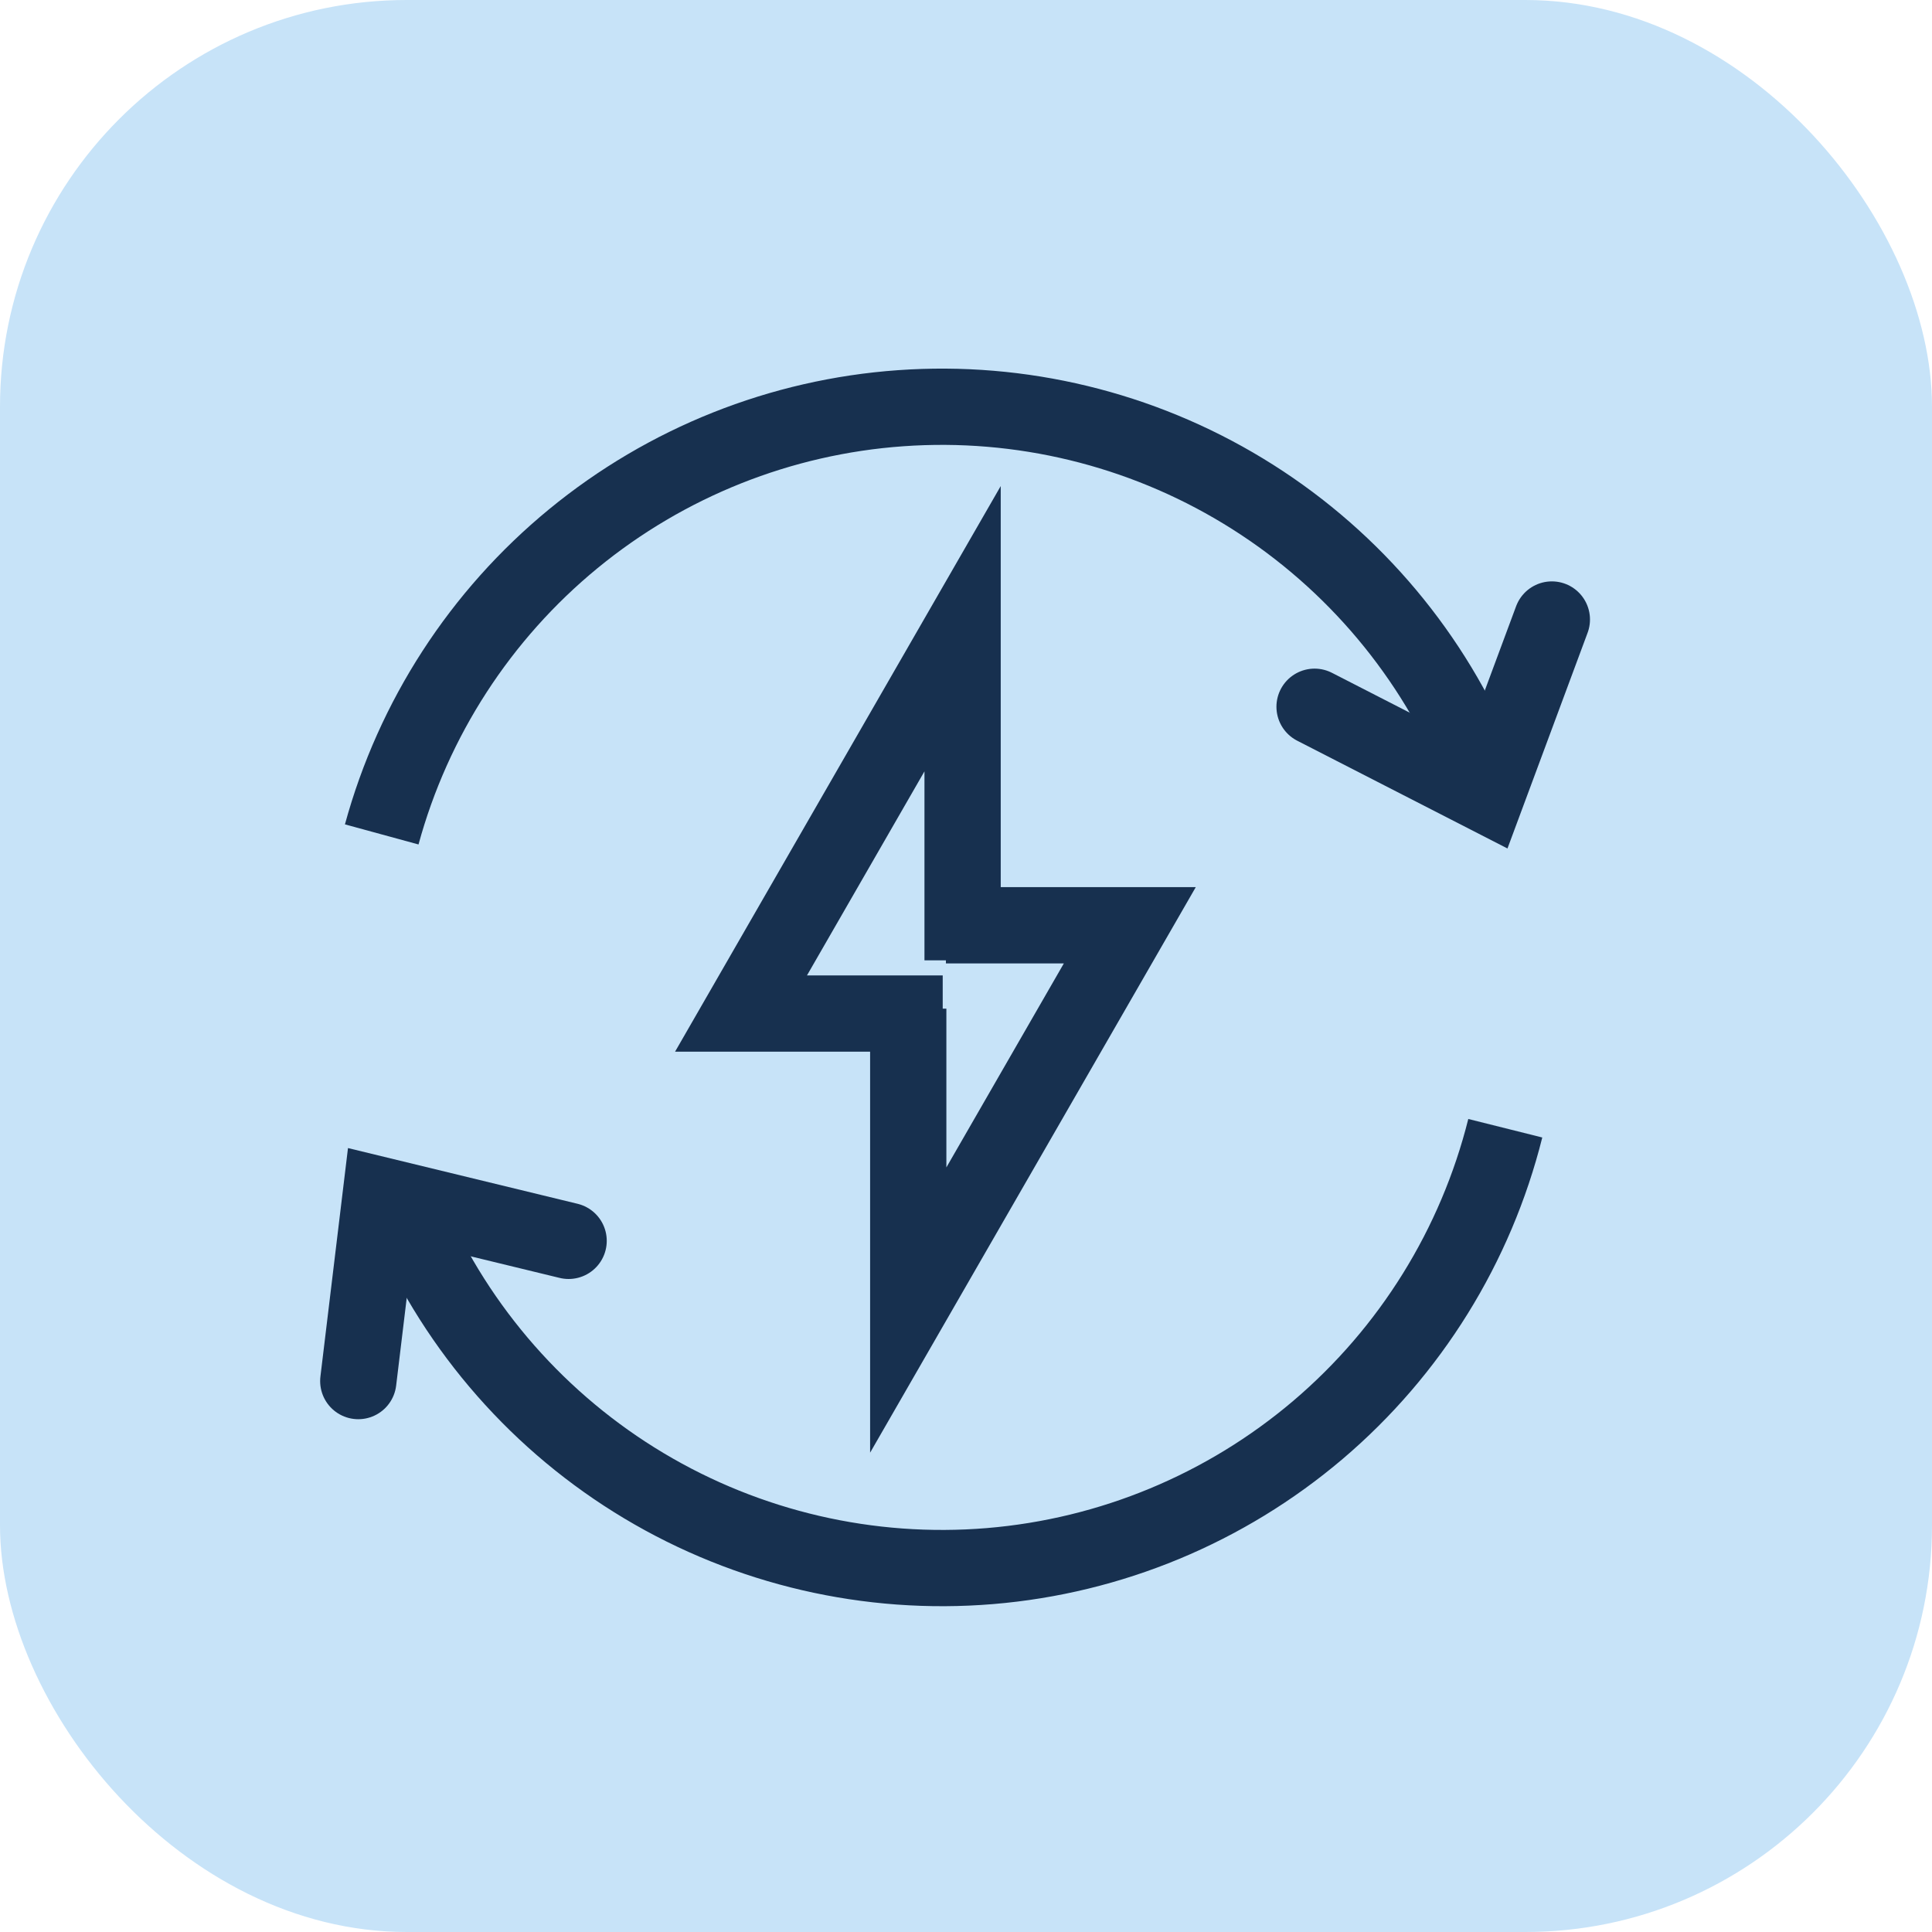
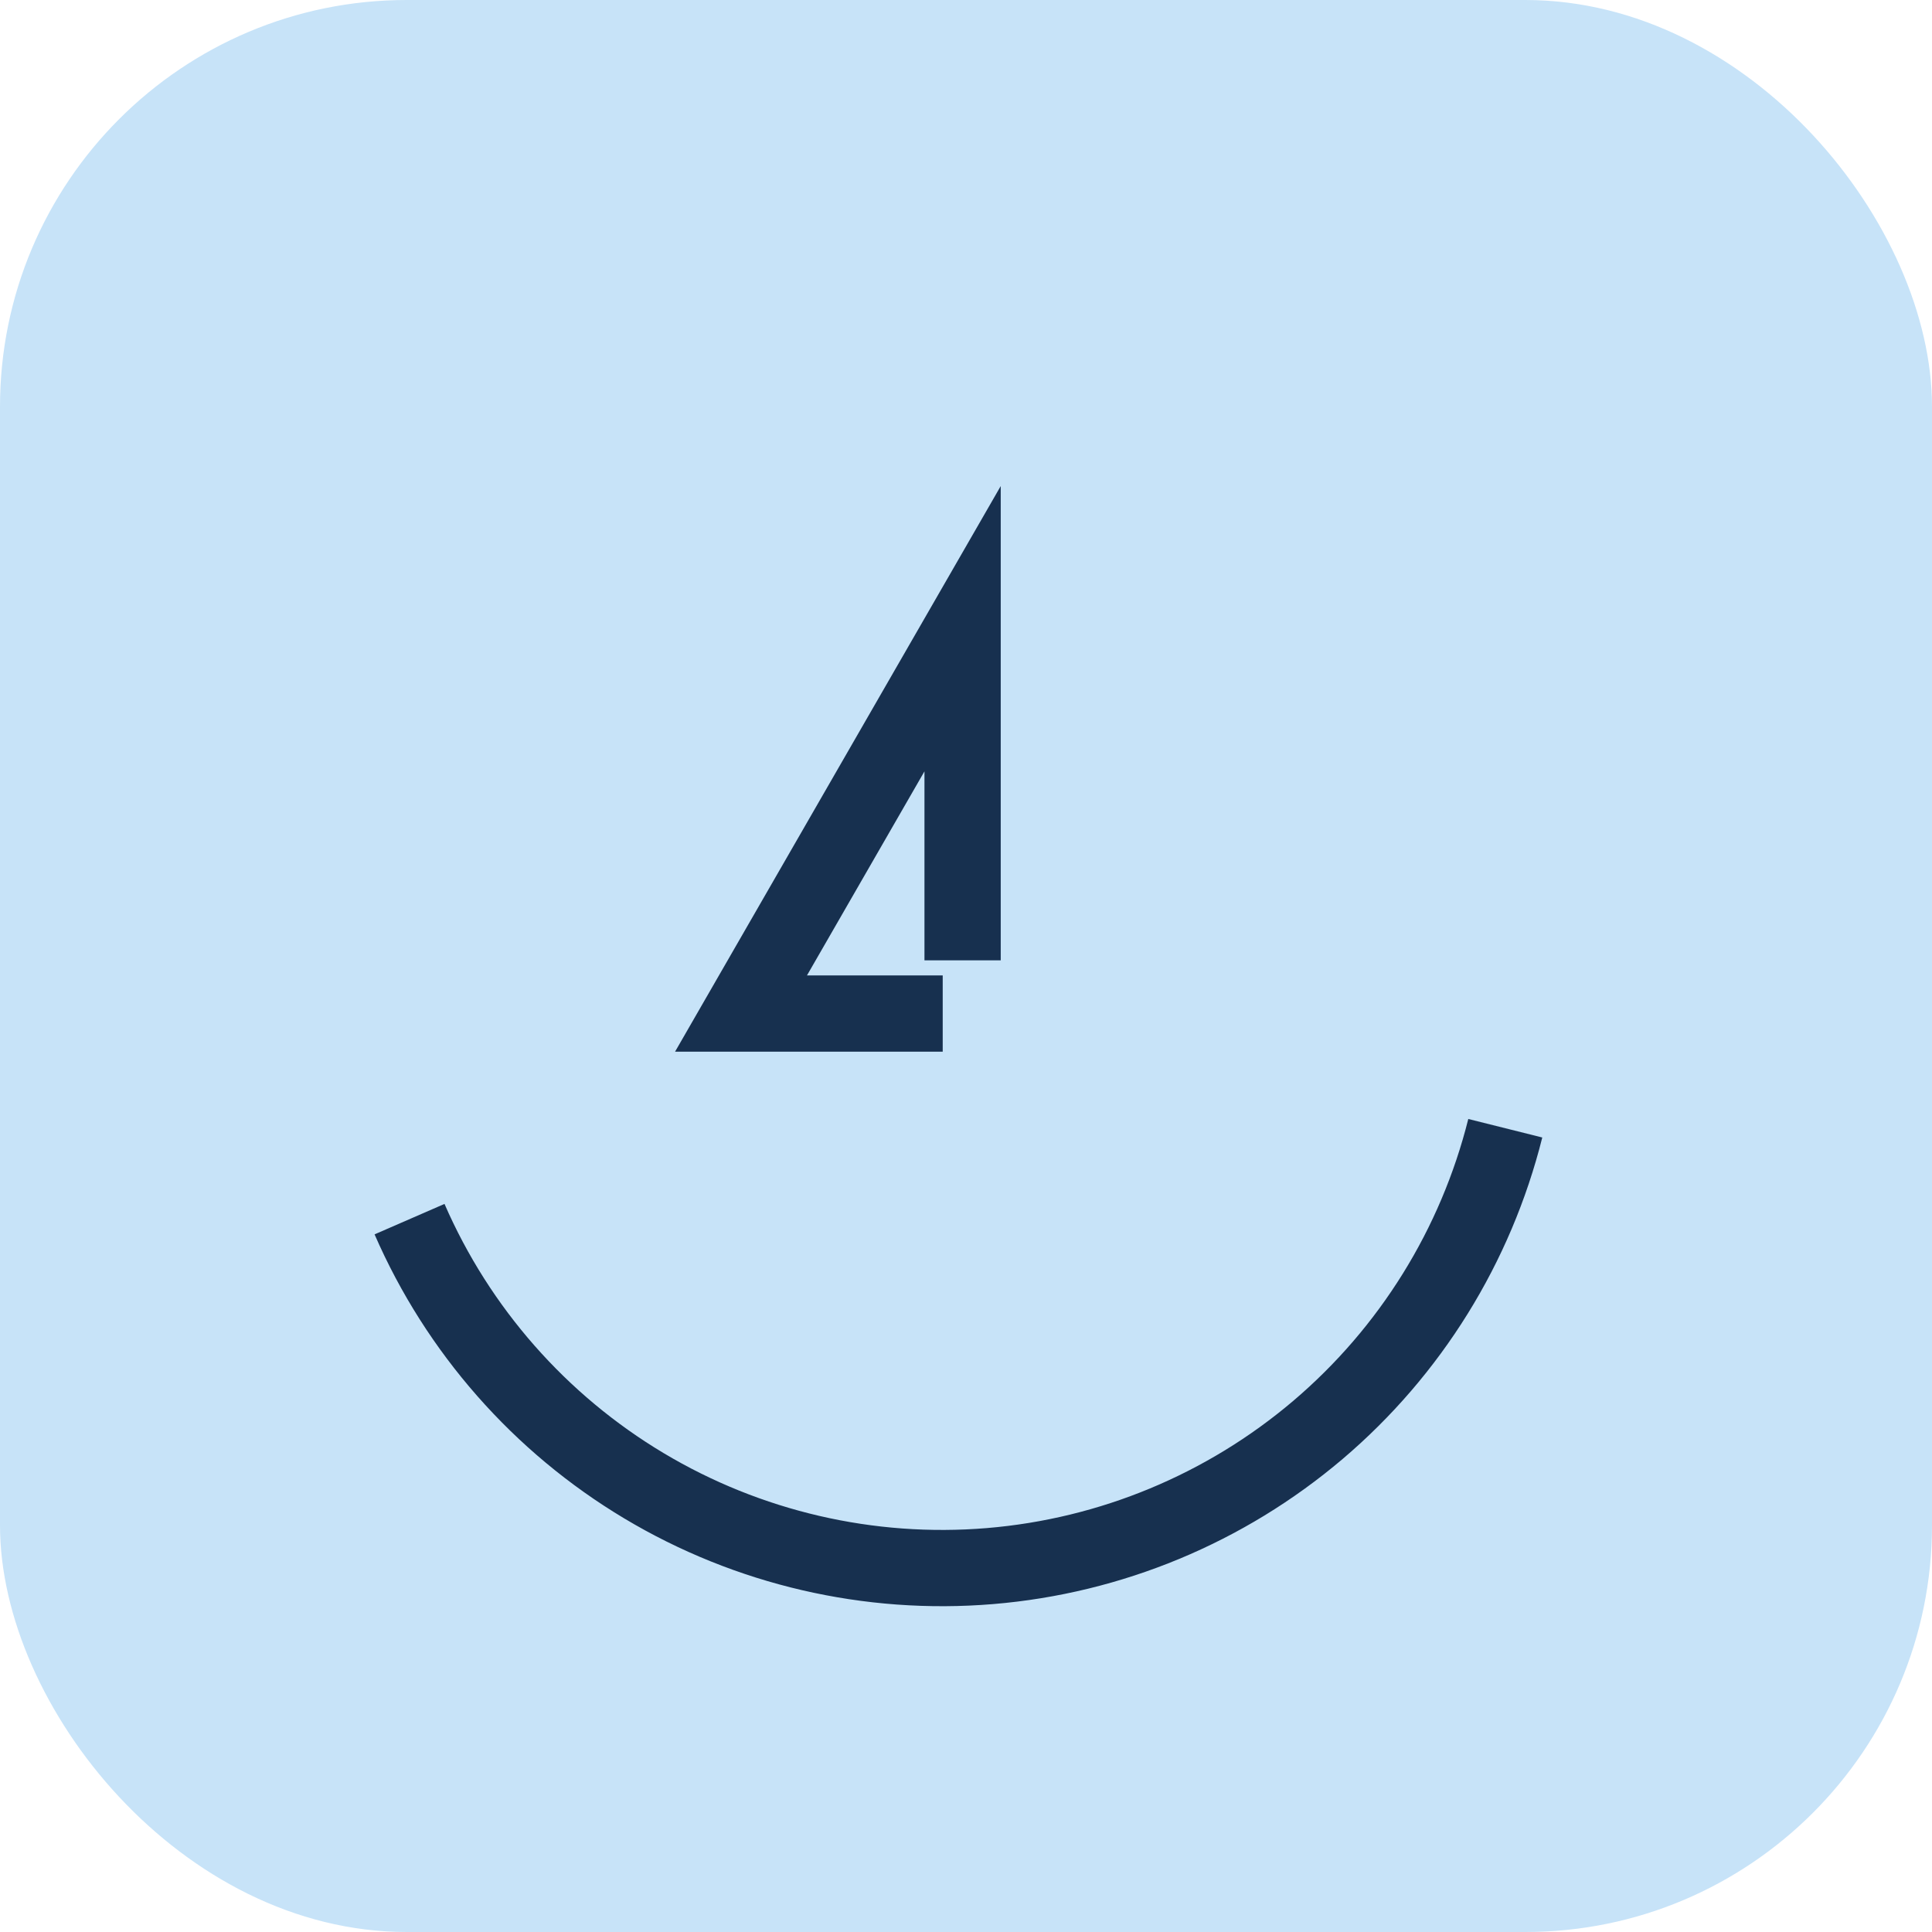
<svg xmlns="http://www.w3.org/2000/svg" width="38" height="38" viewBox="0 0 38 38" fill="none">
  <rect width="38" height="38" rx="8" fill="#C7E3F8" />
-   <path d="M7.508 16.412C8.131 14.13 9.448 12.097 11.277 10.595C13.106 9.093 15.356 8.196 17.716 8.029C20.076 7.861 22.431 8.431 24.453 9.659C26.476 10.887 28.067 12.713 29.007 14.885" stroke="#17304F" stroke-width="1.5" />
  <path d="M8.055 23.979C9.007 26.166 10.62 28 12.667 29.224C14.714 30.448 17.094 31 19.471 30.803C21.848 30.606 24.104 29.669 25.922 28.125C27.74 26.58 29.028 24.505 29.607 22.191" stroke="#17304F" stroke-width="1.5" />
  <path d="M18.542 19.935L14.575 19.935L18.933 12.366L18.933 16.15L18.933 18.889" stroke="#17304F" stroke-width="1.5" />
-   <path d="M17.864 19.839L17.864 25.767L22.222 18.199L18.605 18.199" stroke="#17304F" stroke-width="1.5" />
-   <path d="M11.184 24.406L7.488 23.509L7.047 27.164" stroke="#17304F" stroke-width="1.5" stroke-linecap="round" />
-   <path d="M25.856 13.901L29.241 15.636L30.523 12.185" stroke="#17304F" stroke-width="1.5" stroke-linecap="round" />
</svg>